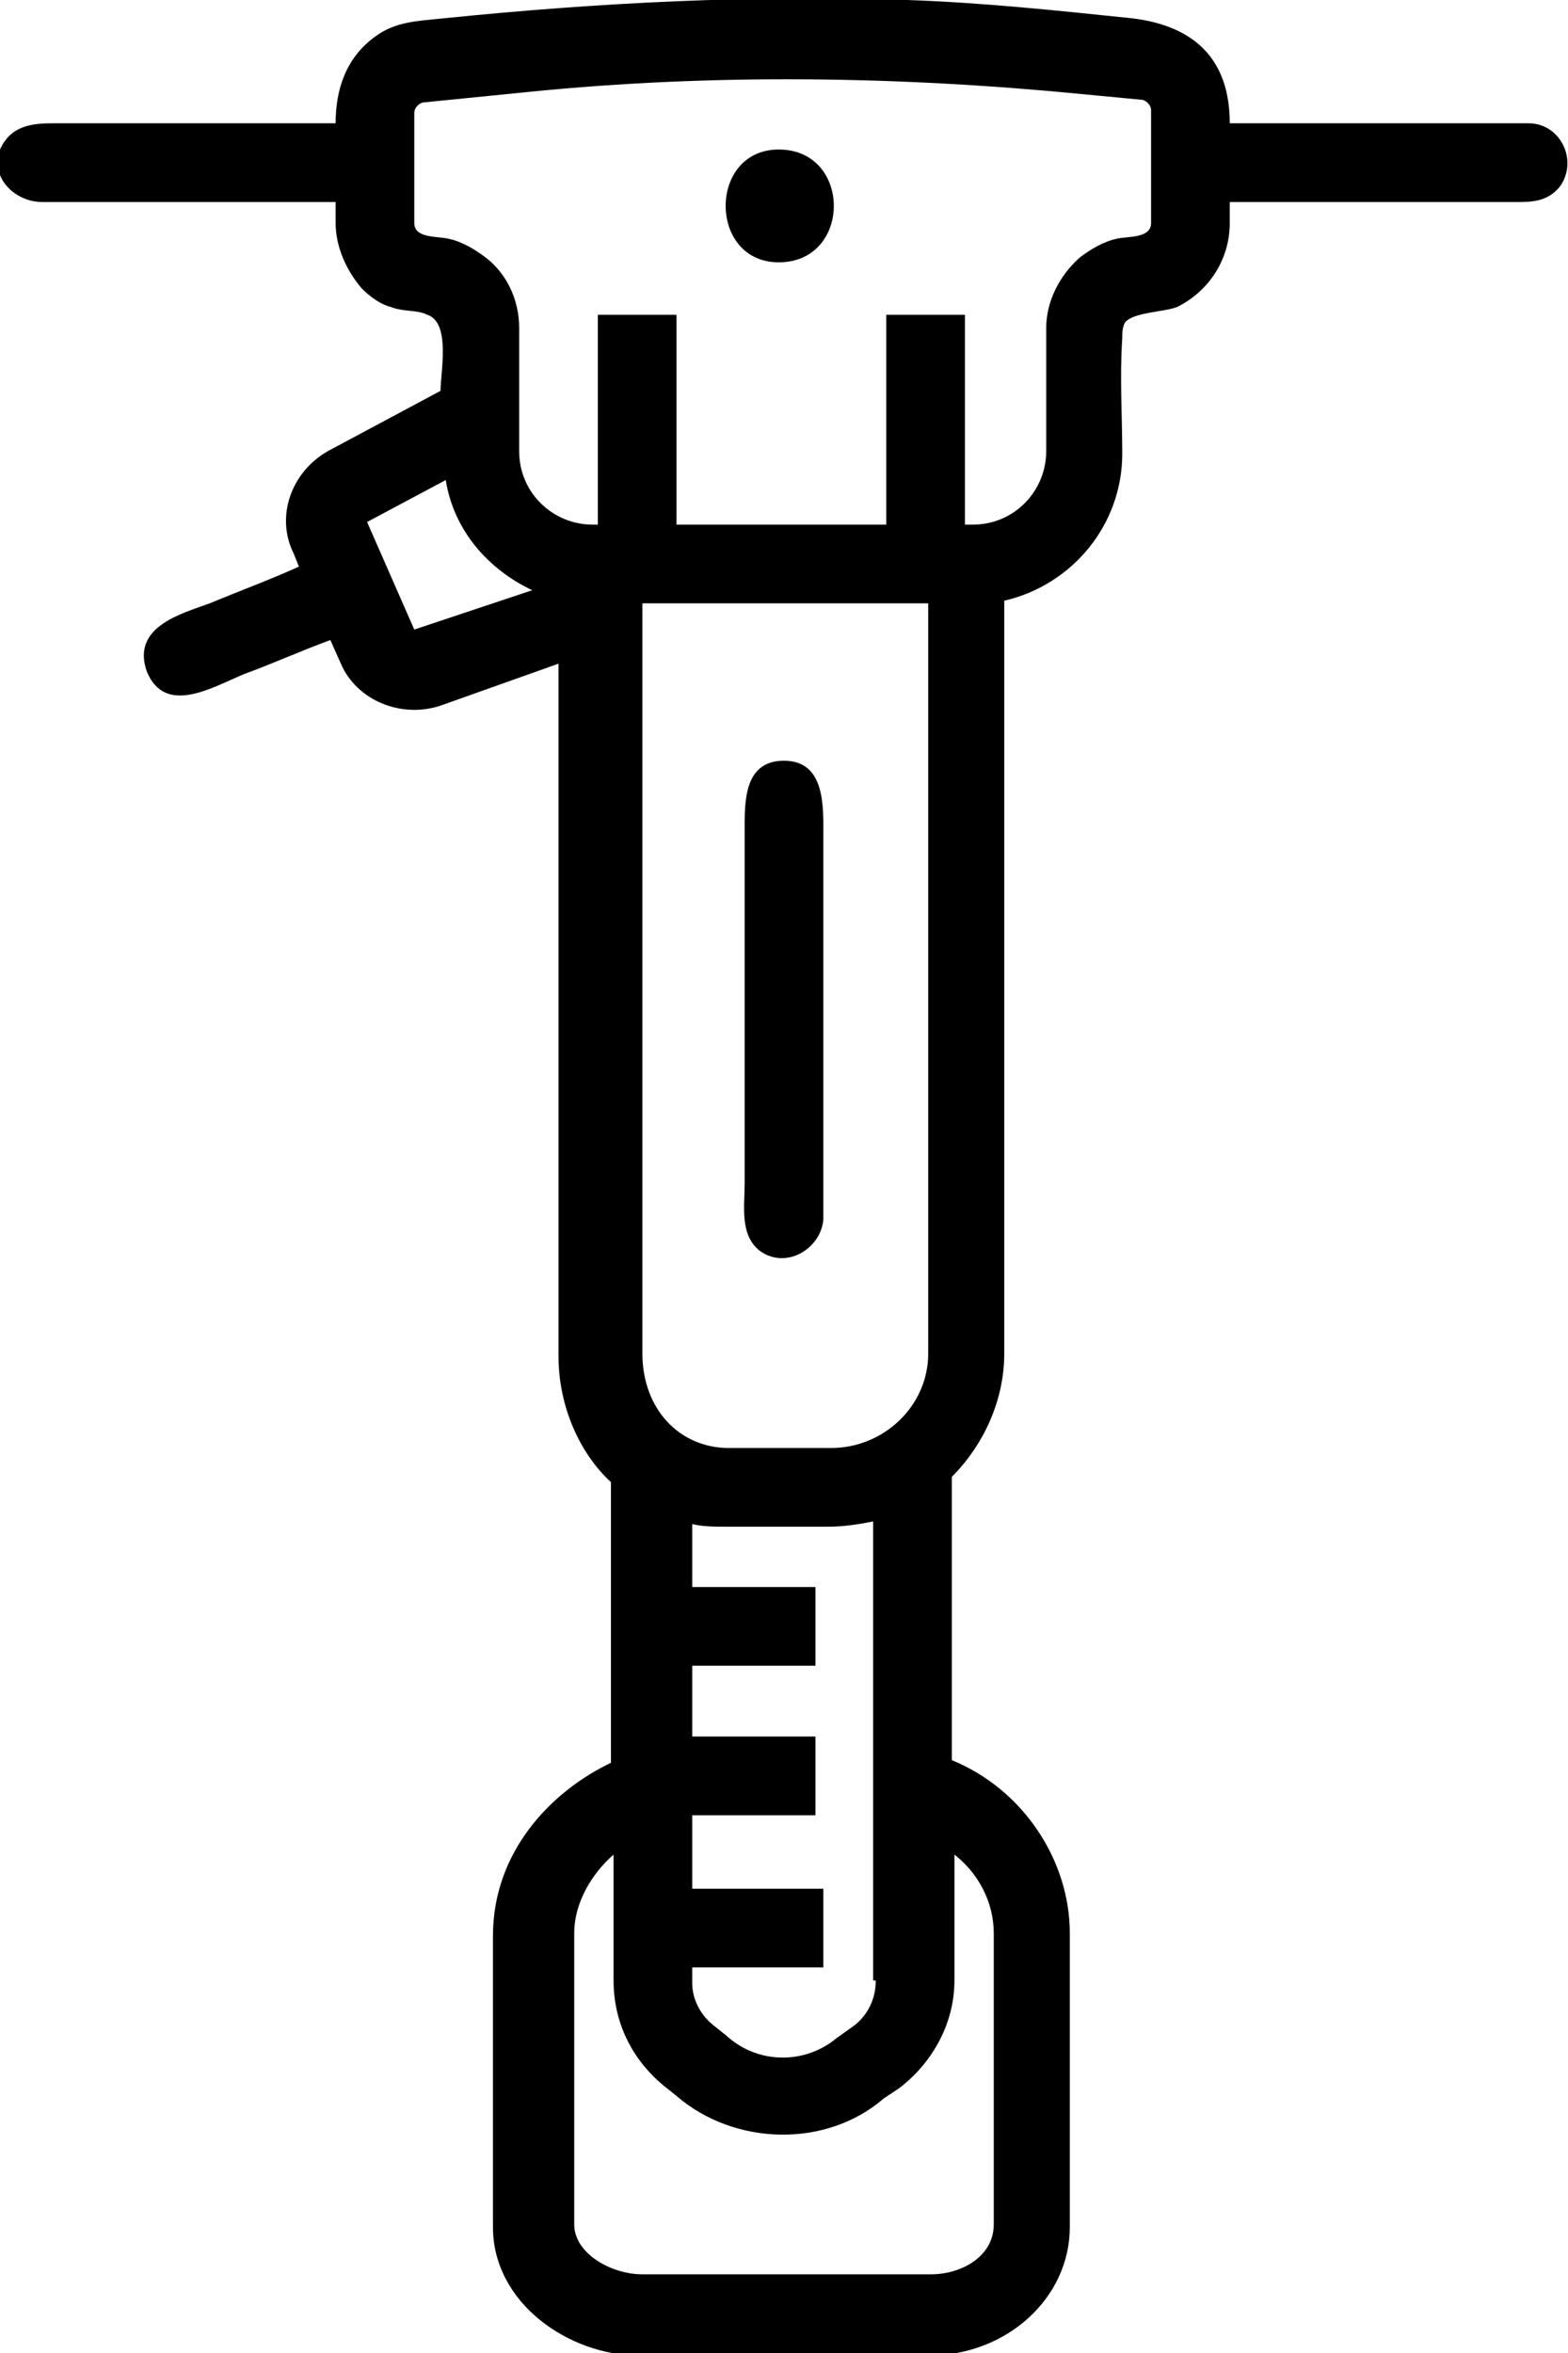
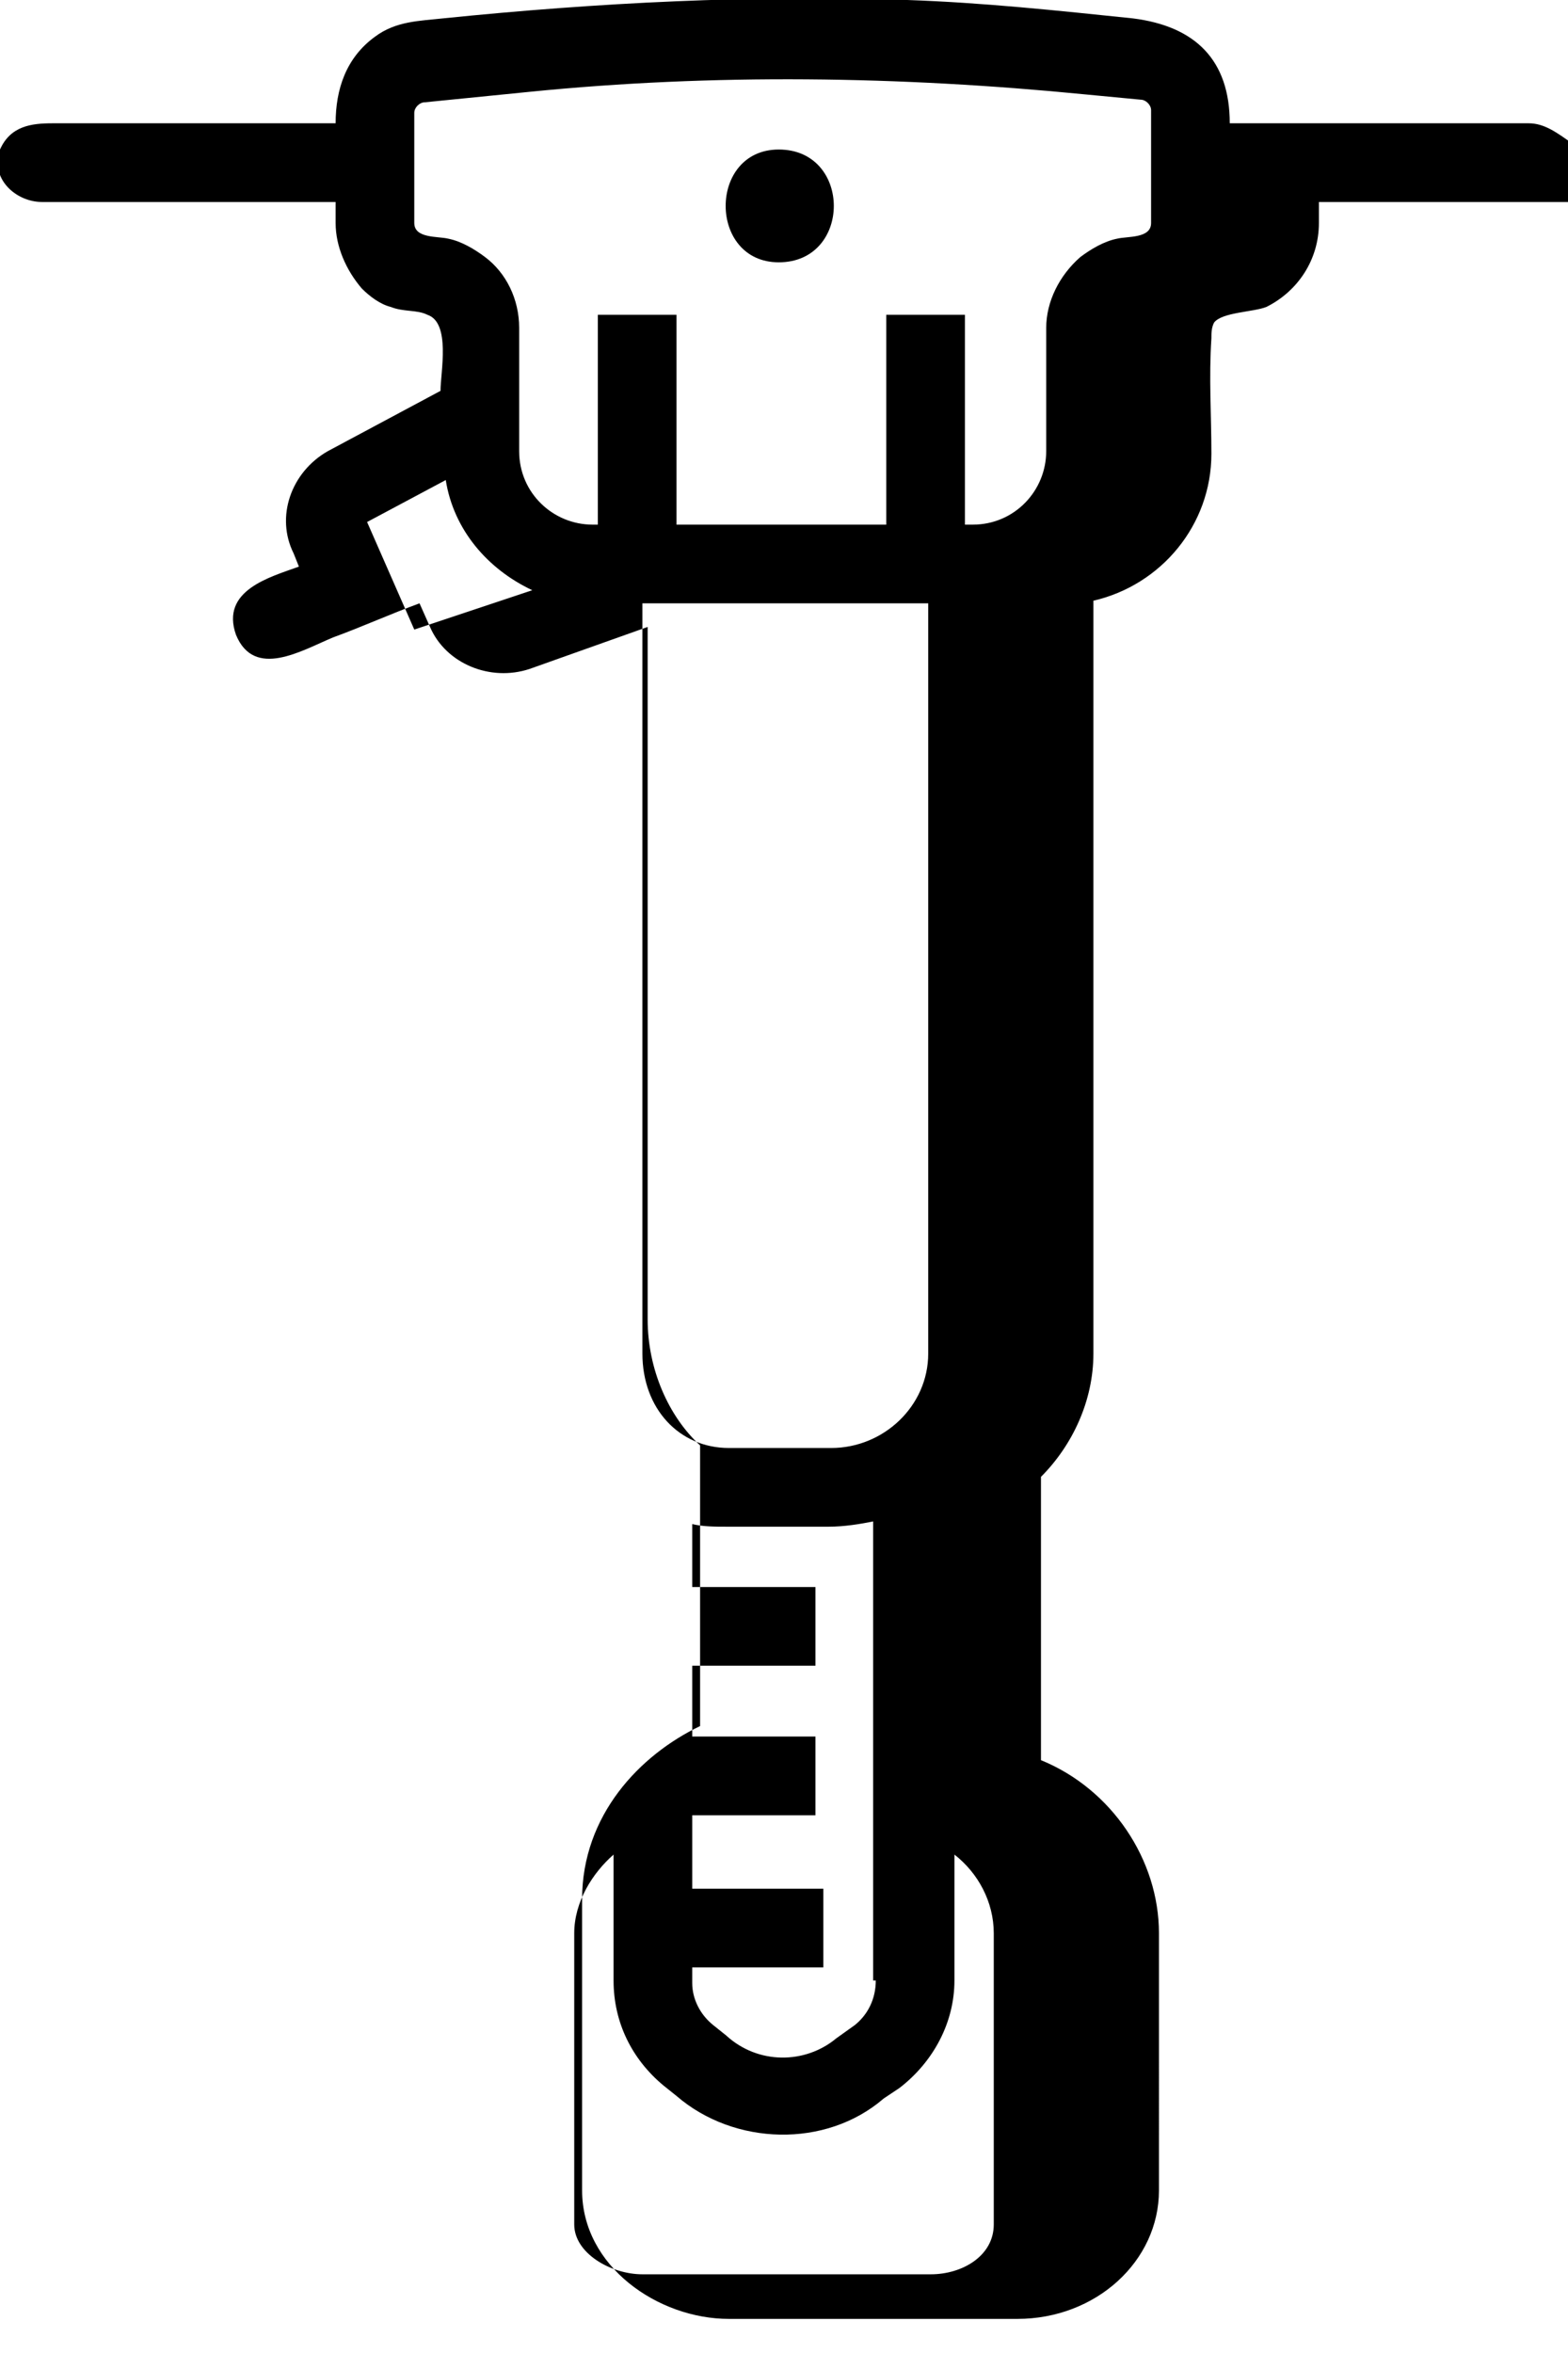
<svg xmlns="http://www.w3.org/2000/svg" version="1.1" id="Layer_1" x="0px" y="0px" width="59.8px" height="89.7px" viewBox="0 0 59.8 89.7" enable-background="new 0 0 59.8 89.7" xml:space="preserve">
  <g>
-     <path d="M58.3,4.7H46.9c0-2.4-1.3-3.7-3.7-4c-2.9-0.3-5.7-0.6-8.6-0.7c-5.9-0.2-11.8,0.1-17.7,0.7c-0.9,0.1-1.8,0.1-2.6,0.7   c-1.1,0.8-1.5,2-1.5,3.3c-3.6,0-7.2,0-10.8,0c-0.8,0-1.6,0.1-2,1c-0.4,1.1,0.6,2,1.6,2c1.9,0,3.8,0,5.7,0c1.8,0,3.7,0,5.5,0v0.8   c0,0.9,0.4,1.8,1,2.5c0.3,0.3,0.7,0.6,1.1,0.7c0.5,0.2,1,0.1,1.4,0.3c0.9,0.3,0.5,2.2,0.5,2.9l-4.3,2.3c-1.4,0.8-2,2.5-1.3,3.9   l0.2,0.5c-1.1,0.5-2.2,0.9-3.4,1.4c-1.1,0.4-3,0.9-2.4,2.6c0.7,1.7,2.5,0.6,3.7,0.1c1.1-0.4,2.2-0.9,3.3-1.3l0.4,0.9   c0.6,1.4,2.3,2.1,3.8,1.6l4.5-1.6v26.4c0,1.9,0.8,3.7,2,4.8v10.7c-2.3,1.1-4.5,3.4-4.5,6.6v11.1c0,2.9,2.9,4.9,5.6,4.9h11   c3,0,5.4-2.2,5.4-4.9V73.7c0-2.8-1.8-5.5-4.5-6.6V56.3c1.2-1.2,2-2.9,2-4.7V22.9c2.6-0.6,4.5-2.9,4.5-5.6c0-1.5-0.1-2.9,0-4.4   c0-0.2,0-0.4,0.1-0.6c0.3-0.4,1.5-0.4,2-0.6c1.2-0.6,2-1.8,2-3.2V7.7c2.5,0,5,0,7.5,0c1.2,0,2.4,0,3.6,0c0.6,0,1.1-0.1,1.5-0.6   C60.2,6.1,59.5,4.7,58.3,4.7z M15.8,24L14,19.9l3-1.6c0.3,1.9,1.6,3.4,3.3,4.2L15.8,24z M35.4,23v28.6c0,2-1.7,3.6-3.7,3.6h-3.9   c-1.9,0-3.3-1.5-3.3-3.6V23H35.4z M37.9,73.7v11.1c0,1.2-1.2,1.9-2.4,1.9h-11c-1.2,0-2.6-0.8-2.6-1.9V73.7c0-1.2,0.7-2.3,1.5-3v4.8   c0,1.6,0.7,3,1.9,4l0.5,0.4c2.2,1.9,5.7,2,7.9,0.1l0.6-0.4c1.3-1,2.1-2.5,2.1-4.1v-4.8C37.3,71.4,37.9,72.5,37.9,73.7z M33.4,75.5   c0,0.7-0.3,1.3-0.8,1.7l-0.7,0.5c-1.2,1-3,1-4.2-0.1l-0.5-0.4c-0.5-0.4-0.8-1-0.8-1.6V75h5v-3h-5v-2.8h4.7v-3h-4.7v-2.7h4.7v-3   h-4.7v-2.4c0.4,0.1,0.9,0.1,1.3,0.1h3.9c0.6,0,1.2-0.1,1.7-0.2V75.5z M43.9,8.5c0,0.6-0.9,0.5-1.3,0.6c-0.5,0.1-1,0.4-1.4,0.7   c-0.8,0.7-1.3,1.7-1.3,2.7v4.7c0,1.5-1.2,2.8-2.8,2.8h-0.3v-8h-3v8h-8v-8h-3v8h-0.2c-1.5,0-2.8-1.2-2.8-2.8v-4.7   c0-1.1-0.5-2.1-1.3-2.7c-0.4-0.3-0.9-0.6-1.4-0.7c-0.4-0.1-1.3,0-1.3-0.6V4.3c0-0.2,0.2-0.4,0.4-0.4l4-0.4c7-0.7,14.1-0.6,21.2,0.1   l2.1,0.2c0.2,0,0.4,0.2,0.4,0.4V8.5z" />
+     <path d="M58.3,4.7H46.9c0-2.4-1.3-3.7-3.7-4c-2.9-0.3-5.7-0.6-8.6-0.7c-5.9-0.2-11.8,0.1-17.7,0.7c-0.9,0.1-1.8,0.1-2.6,0.7   c-1.1,0.8-1.5,2-1.5,3.3c-3.6,0-7.2,0-10.8,0c-0.8,0-1.6,0.1-2,1c-0.4,1.1,0.6,2,1.6,2c1.9,0,3.8,0,5.7,0c1.8,0,3.7,0,5.5,0v0.8   c0,0.9,0.4,1.8,1,2.5c0.3,0.3,0.7,0.6,1.1,0.7c0.5,0.2,1,0.1,1.4,0.3c0.9,0.3,0.5,2.2,0.5,2.9l-4.3,2.3c-1.4,0.8-2,2.5-1.3,3.9   l0.2,0.5c-1.1,0.4-3,0.9-2.4,2.6c0.7,1.7,2.5,0.6,3.7,0.1c1.1-0.4,2.2-0.9,3.3-1.3l0.4,0.9   c0.6,1.4,2.3,2.1,3.8,1.6l4.5-1.6v26.4c0,1.9,0.8,3.7,2,4.8v10.7c-2.3,1.1-4.5,3.4-4.5,6.6v11.1c0,2.9,2.9,4.9,5.6,4.9h11   c3,0,5.4-2.2,5.4-4.9V73.7c0-2.8-1.8-5.5-4.5-6.6V56.3c1.2-1.2,2-2.9,2-4.7V22.9c2.6-0.6,4.5-2.9,4.5-5.6c0-1.5-0.1-2.9,0-4.4   c0-0.2,0-0.4,0.1-0.6c0.3-0.4,1.5-0.4,2-0.6c1.2-0.6,2-1.8,2-3.2V7.7c2.5,0,5,0,7.5,0c1.2,0,2.4,0,3.6,0c0.6,0,1.1-0.1,1.5-0.6   C60.2,6.1,59.5,4.7,58.3,4.7z M15.8,24L14,19.9l3-1.6c0.3,1.9,1.6,3.4,3.3,4.2L15.8,24z M35.4,23v28.6c0,2-1.7,3.6-3.7,3.6h-3.9   c-1.9,0-3.3-1.5-3.3-3.6V23H35.4z M37.9,73.7v11.1c0,1.2-1.2,1.9-2.4,1.9h-11c-1.2,0-2.6-0.8-2.6-1.9V73.7c0-1.2,0.7-2.3,1.5-3v4.8   c0,1.6,0.7,3,1.9,4l0.5,0.4c2.2,1.9,5.7,2,7.9,0.1l0.6-0.4c1.3-1,2.1-2.5,2.1-4.1v-4.8C37.3,71.4,37.9,72.5,37.9,73.7z M33.4,75.5   c0,0.7-0.3,1.3-0.8,1.7l-0.7,0.5c-1.2,1-3,1-4.2-0.1l-0.5-0.4c-0.5-0.4-0.8-1-0.8-1.6V75h5v-3h-5v-2.8h4.7v-3h-4.7v-2.7h4.7v-3   h-4.7v-2.4c0.4,0.1,0.9,0.1,1.3,0.1h3.9c0.6,0,1.2-0.1,1.7-0.2V75.5z M43.9,8.5c0,0.6-0.9,0.5-1.3,0.6c-0.5,0.1-1,0.4-1.4,0.7   c-0.8,0.7-1.3,1.7-1.3,2.7v4.7c0,1.5-1.2,2.8-2.8,2.8h-0.3v-8h-3v8h-8v-8h-3v8h-0.2c-1.5,0-2.8-1.2-2.8-2.8v-4.7   c0-1.1-0.5-2.1-1.3-2.7c-0.4-0.3-0.9-0.6-1.4-0.7c-0.4-0.1-1.3,0-1.3-0.6V4.3c0-0.2,0.2-0.4,0.4-0.4l4-0.4c7-0.7,14.1-0.6,21.2,0.1   l2.1,0.2c0.2,0,0.4,0.2,0.4,0.4V8.5z" />
    <path d="M29.7,5.7c-2.7,0-2.7,4.3,0,4.3C32.5,10,32.5,5.7,29.7,5.7z" />
-     <path d="M29.9,29c-1.4,0-1.5,1.3-1.5,2.4c0,1.3,0,2.7,0,4c0,3.2,0,6.5,0,9.7c0,0.9-0.2,2,0.6,2.6c1,0.7,2.3-0.1,2.4-1.2   c0-0.2,0-0.4,0-0.6c0-3,0-6,0-9c0-1.7,0-3.4,0-5C31.4,30.8,31.5,29,29.9,29z" />
  </g>
</svg>